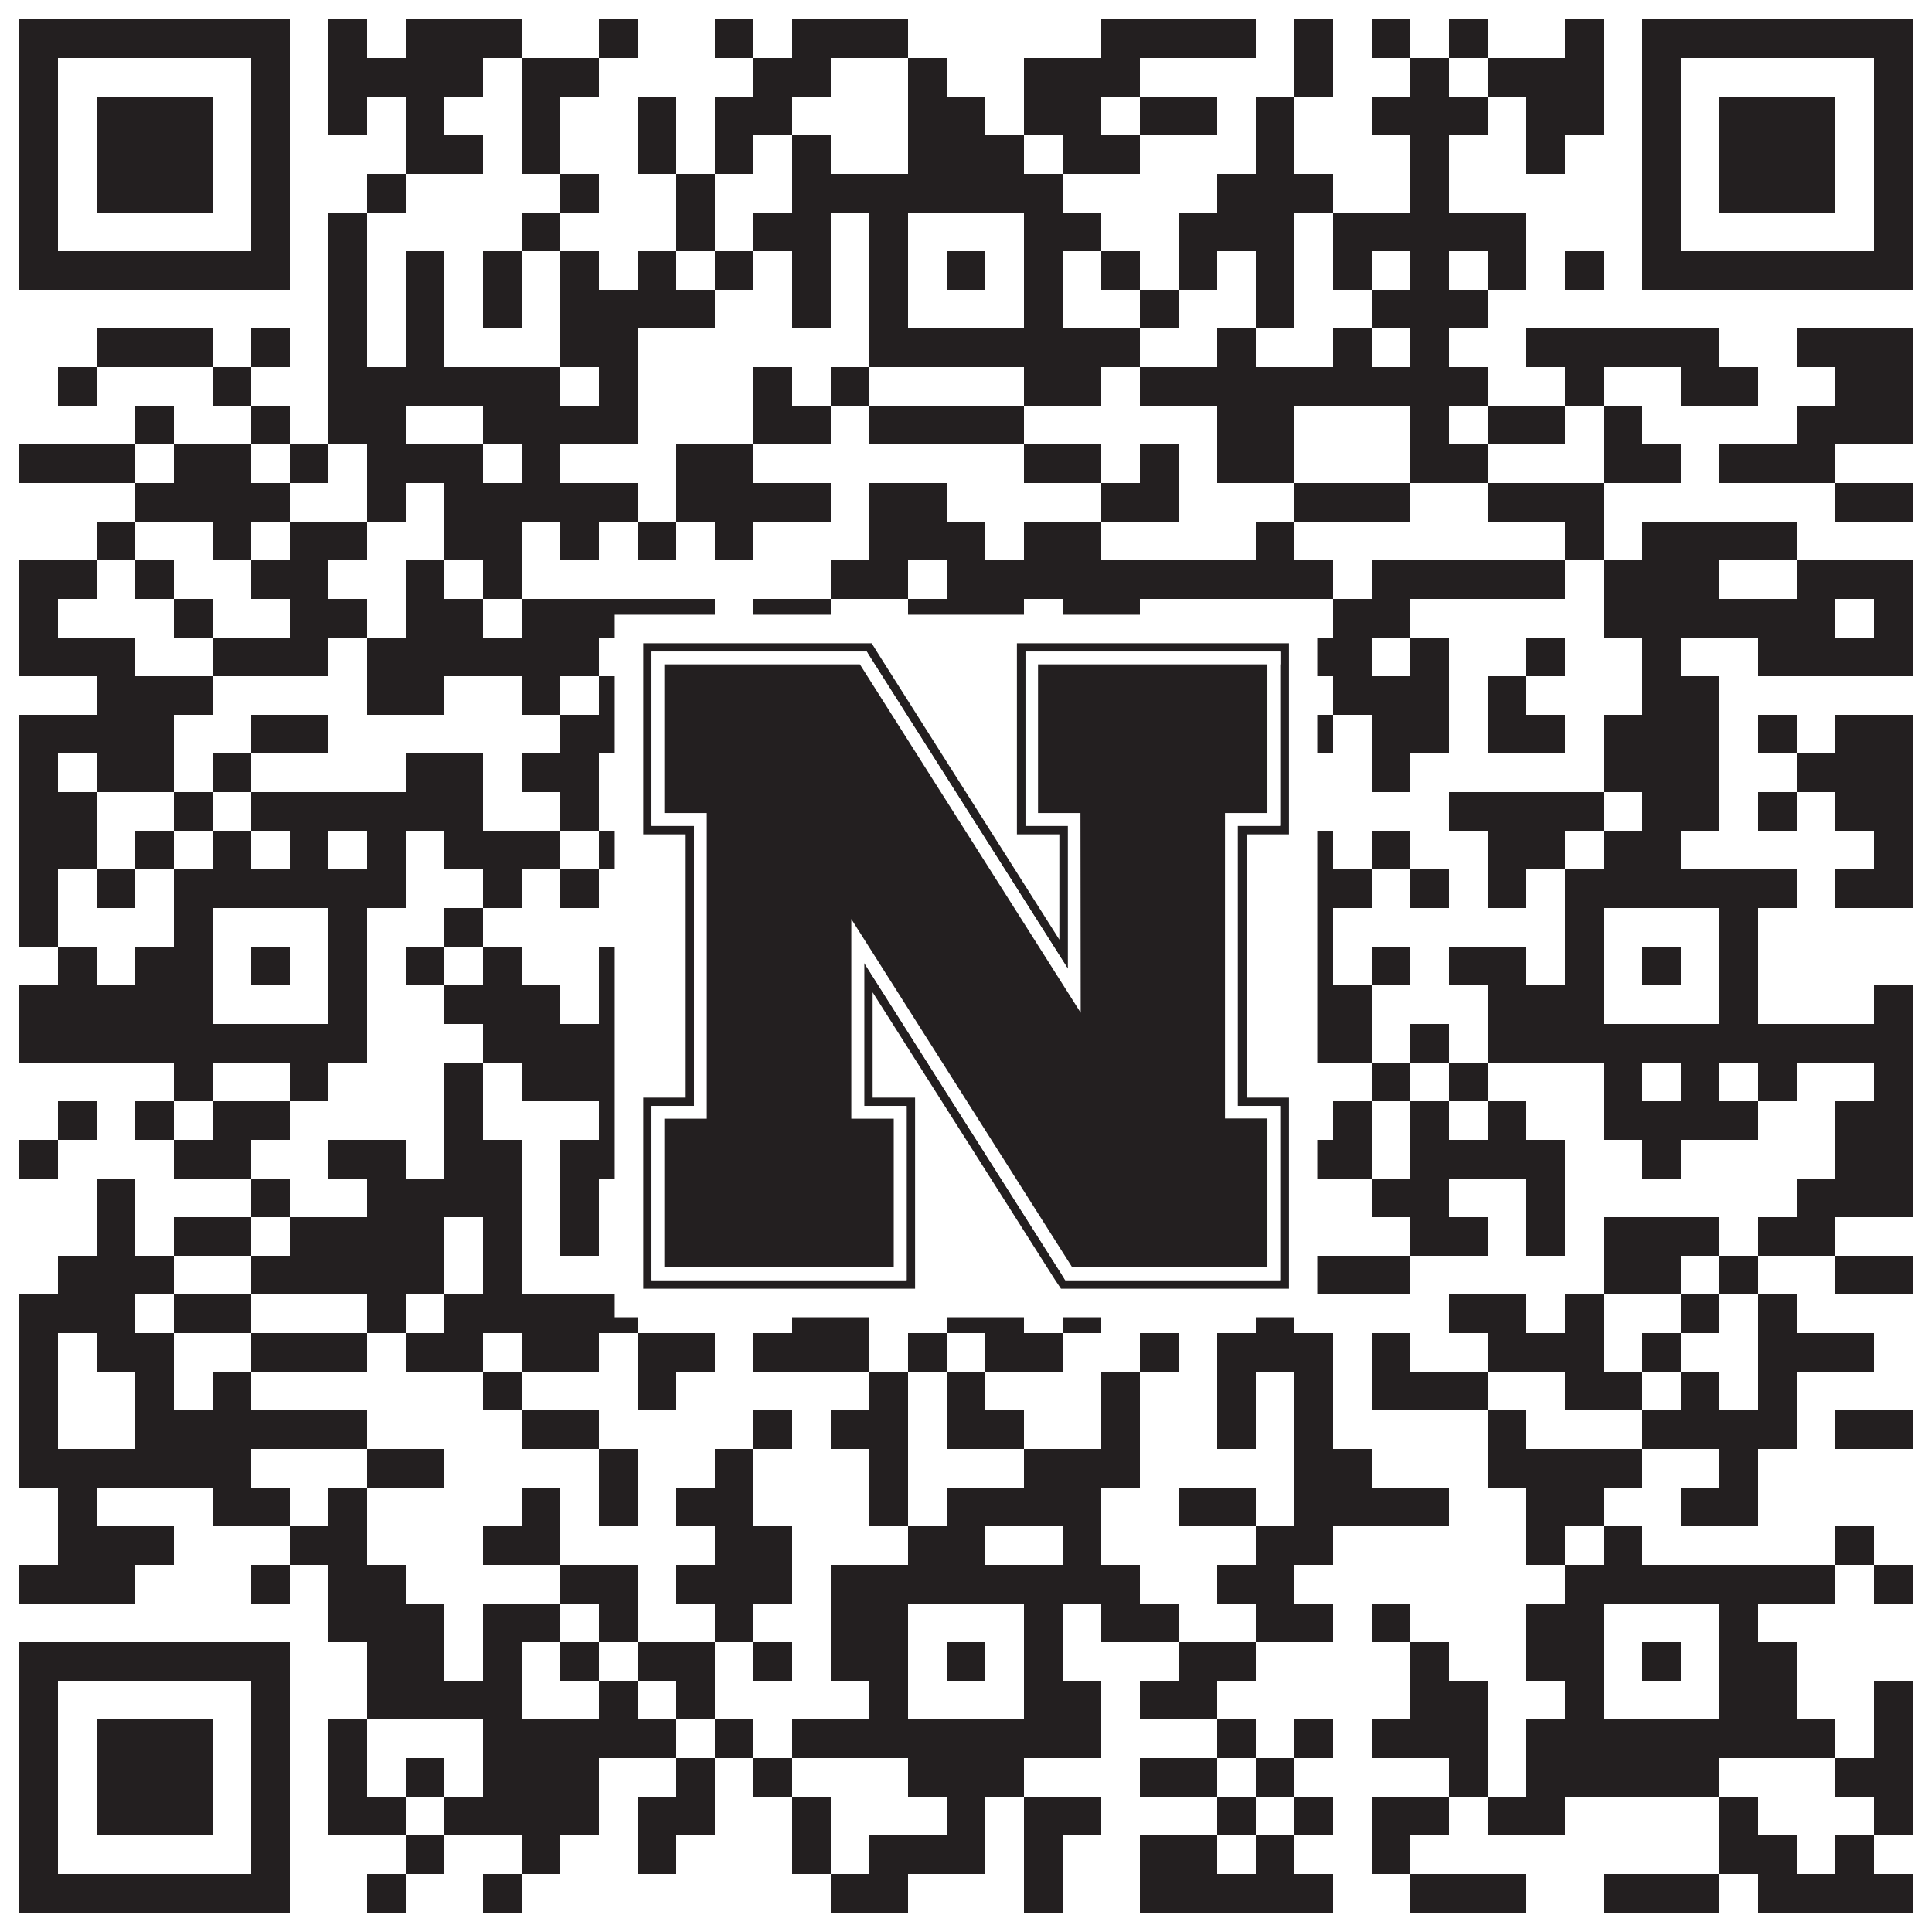
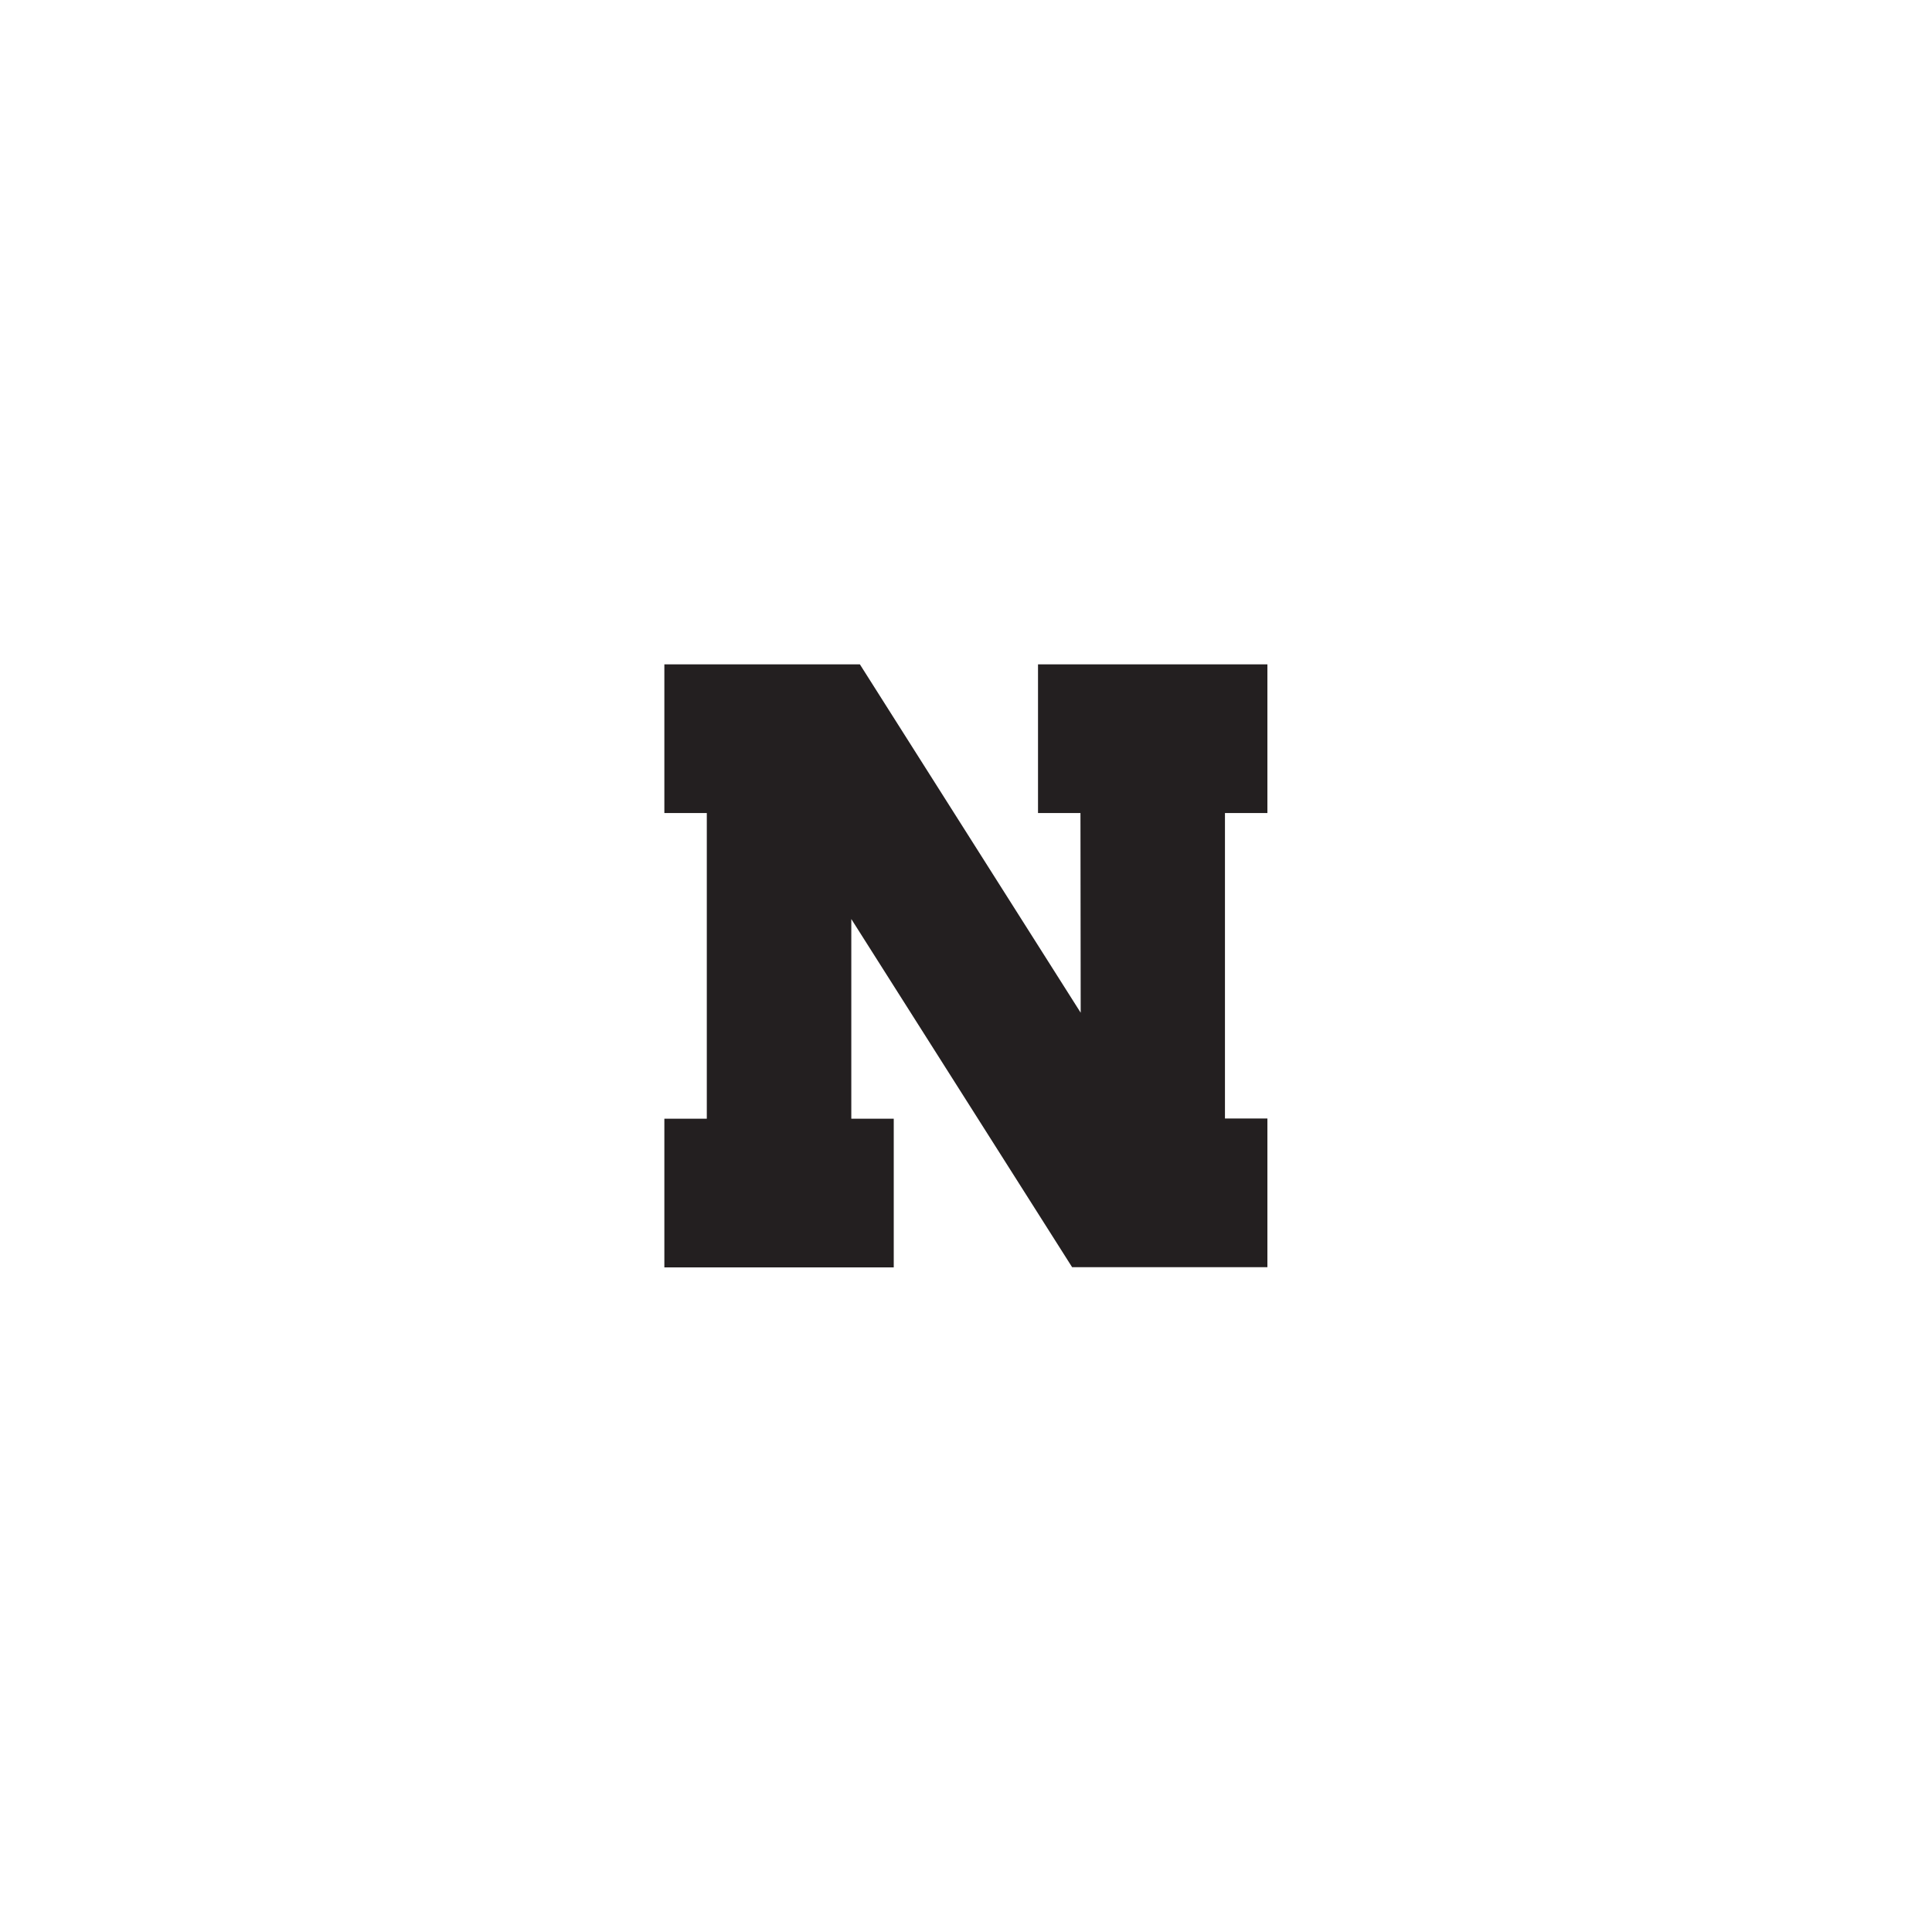
<svg xmlns="http://www.w3.org/2000/svg" version="1.1" width="1100px" height="1100px" viewBox="0 0 1100 1100">
  <rect x="0" y="0" width="1100" height="1100" fill="#ffffff" fill-opacity="1" />
-   <path fill="#231f20" fill-opacity="1" d="M11,11L165,11L165,33L11,33ZM187,11L209,11L209,33L187,33ZM231,11L297,11L297,33L231,33ZM341,11L363,11L363,33L341,33ZM407,11L429,11L429,33L407,33ZM451,11L517,11L517,33L451,33ZM627,11L715,11L715,33L627,33ZM737,11L759,11L759,33L737,33ZM781,11L803,11L803,33L781,33ZM825,11L847,11L847,33L825,33ZM891,11L913,11L913,33L891,33ZM935,11L1089,11L1089,33L935,33ZM11,33L33,33L33,55L11,55ZM143,33L165,33L165,55L143,55ZM187,33L275,33L275,55L187,55ZM297,33L341,33L341,55L297,55ZM429,33L473,33L473,55L429,55ZM517,33L539,33L539,55L517,55ZM583,33L649,33L649,55L583,55ZM737,33L759,33L759,55L737,55ZM803,33L825,33L825,55L803,55ZM847,33L913,33L913,55L847,55ZM935,33L957,33L957,55L935,55ZM1067,33L1089,33L1089,55L1067,55ZM11,55L33,55L33,77L11,77ZM55,55L121,55L121,77L55,77ZM143,55L165,55L165,77L143,77ZM187,55L209,55L209,77L187,77ZM231,55L253,55L253,77L231,77ZM297,55L319,55L319,77L297,77ZM363,55L385,55L385,77L363,77ZM407,55L451,55L451,77L407,77ZM517,55L561,55L561,77L517,77ZM583,55L627,55L627,77L583,77ZM649,55L693,55L693,77L649,77ZM715,55L737,55L737,77L715,77ZM781,55L847,55L847,77L781,77ZM869,55L913,55L913,77L869,77ZM935,55L957,55L957,77L935,77ZM979,55L1045,55L1045,77L979,77ZM1067,55L1089,55L1089,77L1067,77ZM11,77L33,77L33,99L11,99ZM55,77L121,77L121,99L55,99ZM143,77L165,77L165,99L143,99ZM231,77L275,77L275,99L231,99ZM297,77L319,77L319,99L297,99ZM363,77L385,77L385,99L363,99ZM407,77L429,77L429,99L407,99ZM451,77L473,77L473,99L451,99ZM517,77L583,77L583,99L517,99ZM605,77L649,77L649,99L605,99ZM715,77L737,77L737,99L715,99ZM803,77L825,77L825,99L803,99ZM869,77L891,77L891,99L869,99ZM935,77L957,77L957,99L935,99ZM979,77L1045,77L1045,99L979,99ZM1067,77L1089,77L1089,99L1067,99ZM11,99L33,99L33,121L11,121ZM55,99L121,99L121,121L55,121ZM143,99L165,99L165,121L143,121ZM209,99L231,99L231,121L209,121ZM319,99L341,99L341,121L319,121ZM385,99L407,99L407,121L385,121ZM451,99L605,99L605,121L451,121ZM693,99L759,99L759,121L693,121ZM803,99L825,99L825,121L803,121ZM935,99L957,99L957,121L935,121ZM979,99L1045,99L1045,121L979,121ZM1067,99L1089,99L1089,121L1067,121ZM11,121L33,121L33,143L11,143ZM143,121L165,121L165,143L143,143ZM187,121L209,121L209,143L187,143ZM297,121L319,121L319,143L297,143ZM385,121L407,121L407,143L385,143ZM429,121L473,121L473,143L429,143ZM495,121L517,121L517,143L495,143ZM583,121L627,121L627,143L583,143ZM671,121L737,121L737,143L671,143ZM759,121L869,121L869,143L759,143ZM935,121L957,121L957,143L935,143ZM1067,121L1089,121L1089,143L1067,143ZM11,143L165,143L165,165L11,165ZM187,143L209,143L209,165L187,165ZM231,143L253,143L253,165L231,165ZM275,143L297,143L297,165L275,165ZM319,143L341,143L341,165L319,165ZM363,143L385,143L385,165L363,165ZM407,143L429,143L429,165L407,165ZM451,143L473,143L473,165L451,165ZM495,143L517,143L517,165L495,165ZM539,143L561,143L561,165L539,165ZM583,143L605,143L605,165L583,165ZM627,143L649,143L649,165L627,165ZM671,143L693,143L693,165L671,165ZM715,143L737,143L737,165L715,165ZM759,143L781,143L781,165L759,165ZM803,143L825,143L825,165L803,165ZM847,143L869,143L869,165L847,165ZM891,143L913,143L913,165L891,165ZM935,143L1089,143L1089,165L935,165ZM187,165L209,165L209,187L187,187ZM231,165L253,165L253,187L231,187ZM275,165L297,165L297,187L275,187ZM319,165L407,165L407,187L319,187ZM451,165L473,165L473,187L451,187ZM495,165L517,165L517,187L495,187ZM583,165L605,165L605,187L583,187ZM649,165L671,165L671,187L649,187ZM715,165L737,165L737,187L715,187ZM781,165L847,165L847,187L781,187ZM55,187L121,187L121,209L55,209ZM143,187L165,187L165,209L143,209ZM187,187L209,187L209,209L187,209ZM231,187L253,187L253,209L231,209ZM319,187L363,187L363,209L319,209ZM495,187L649,187L649,209L495,209ZM693,187L715,187L715,209L693,209ZM759,187L781,187L781,209L759,209ZM803,187L825,187L825,209L803,209ZM869,187L979,187L979,209L869,209ZM1023,187L1089,187L1089,209L1023,209ZM33,209L55,209L55,231L33,231ZM121,209L143,209L143,231L121,231ZM187,209L319,209L319,231L187,231ZM341,209L363,209L363,231L341,231ZM429,209L451,209L451,231L429,231ZM473,209L495,209L495,231L473,231ZM583,209L627,209L627,231L583,231ZM649,209L847,209L847,231L649,231ZM891,209L913,209L913,231L891,231ZM957,209L1001,209L1001,231L957,231ZM1045,209L1089,209L1089,231L1045,231ZM77,231L99,231L99,253L77,253ZM143,231L165,231L165,253L143,253ZM187,231L231,231L231,253L187,253ZM275,231L363,231L363,253L275,253ZM429,231L473,231L473,253L429,253ZM495,231L583,231L583,253L495,253ZM693,231L737,231L737,253L693,253ZM803,231L825,231L825,253L803,253ZM847,231L891,231L891,253L847,253ZM913,231L935,231L935,253L913,253ZM1023,231L1089,231L1089,253L1023,253ZM11,253L77,253L77,275L11,275ZM99,253L143,253L143,275L99,275ZM165,253L187,253L187,275L165,275ZM209,253L275,253L275,275L209,275ZM297,253L319,253L319,275L297,275ZM385,253L429,253L429,275L385,275ZM583,253L627,253L627,275L583,275ZM649,253L671,253L671,275L649,275ZM693,253L737,253L737,275L693,275ZM803,253L847,253L847,275L803,275ZM913,253L957,253L957,275L913,275ZM979,253L1045,253L1045,275L979,275ZM77,275L165,275L165,297L77,297ZM209,275L231,275L231,297L209,297ZM253,275L363,275L363,297L253,297ZM385,275L473,275L473,297L385,297ZM495,275L539,275L539,297L495,297ZM627,275L671,275L671,297L627,297ZM737,275L803,275L803,297L737,297ZM847,275L913,275L913,297L847,297ZM1045,275L1089,275L1089,297L1045,297ZM55,297L77,297L77,319L55,319ZM121,297L143,297L143,319L121,319ZM165,297L209,297L209,319L165,319ZM253,297L297,297L297,319L253,319ZM319,297L341,297L341,319L319,319ZM363,297L385,297L385,319L363,319ZM407,297L429,297L429,319L407,319ZM495,297L561,297L561,319L495,319ZM583,297L627,297L627,319L583,319ZM715,297L737,297L737,319L715,319ZM891,297L913,297L913,319L891,319ZM935,297L1023,297L1023,319L935,319ZM11,319L55,319L55,341L11,341ZM77,319L99,319L99,341L77,341ZM143,319L187,319L187,341L143,341ZM231,319L253,319L253,341L231,341ZM275,319L297,319L297,341L275,341ZM473,319L517,319L517,341L473,341ZM539,319L759,319L759,341L539,341ZM781,319L891,319L891,341L781,341ZM913,319L979,319L979,341L913,341ZM1023,319L1089,319L1089,341L1023,341ZM11,341L33,341L33,363L11,363ZM99,341L121,341L121,363L99,363ZM165,341L209,341L209,363L165,363ZM231,341L275,341L275,363L231,363ZM297,341L407,341L407,363L297,363ZM429,341L473,341L473,363L429,363ZM517,341L583,341L583,363L517,363ZM605,341L649,341L649,363L605,363ZM759,341L803,341L803,363L759,363ZM913,341L1045,341L1045,363L913,363ZM1067,341L1089,341L1089,363L1067,363ZM11,363L77,363L77,385L11,385ZM121,363L187,363L187,385L121,385ZM209,363L341,363L341,385L209,385ZM363,363L385,363L385,385L363,385ZM495,363L561,363L561,385L495,385ZM649,363L693,363L693,385L649,385ZM715,363L781,363L781,385L715,385ZM803,363L825,363L825,385L803,385ZM869,363L891,363L891,385L869,385ZM935,363L957,363L957,385L935,385ZM1001,363L1089,363L1089,385L1001,385ZM55,385L121,385L121,407L55,407ZM209,385L253,385L253,407L209,407ZM297,385L319,385L319,407L297,407ZM341,385L363,385L363,407L341,407ZM407,385L451,385L451,407L407,407ZM517,385L539,385L539,407L517,407ZM561,385L605,385L605,407L561,407ZM627,385L649,385L649,407L627,407ZM693,385L715,385L715,407L693,407ZM759,385L825,385L825,407L759,407ZM847,385L869,385L869,407L847,407ZM935,385L979,385L979,407L935,407ZM11,407L99,407L99,429L11,429ZM143,407L187,407L187,429L143,429ZM319,407L363,407L363,429L319,429ZM429,407L473,407L473,429L429,429ZM495,407L517,407L517,429L495,429ZM539,407L561,407L561,429L539,429ZM583,407L605,407L605,429L583,429ZM627,407L671,407L671,429L627,429ZM737,407L759,407L759,429L737,429ZM781,407L825,407L825,429L781,429ZM847,407L891,407L891,429L847,429ZM913,407L979,407L979,429L913,429ZM1001,407L1023,407L1023,429L1001,429ZM1045,407L1089,407L1089,429L1045,429ZM11,429L33,429L33,451L11,451ZM55,429L99,429L99,451L55,451ZM121,429L143,429L143,451L121,451ZM231,429L275,429L275,451L231,451ZM297,429L341,429L341,451L297,451ZM363,429L429,429L429,451L363,451ZM473,429L495,429L495,451L473,451ZM517,429L561,429L561,451L517,451ZM583,429L605,429L605,451L583,451ZM649,429L693,429L693,451L649,451ZM781,429L803,429L803,451L781,451ZM913,429L979,429L979,451L913,451ZM1023,429L1089,429L1089,451L1023,451ZM11,451L55,451L55,473L11,473ZM99,451L121,451L121,473L99,473ZM143,451L275,451L275,473L143,473ZM319,451L341,451L341,473L319,473ZM407,451L451,451L451,473L407,473ZM473,451L495,451L495,473L473,473ZM517,451L561,451L561,473L517,473ZM583,451L605,451L605,473L583,473ZM627,451L649,451L649,473L627,473ZM825,451L913,451L913,473L825,473ZM935,451L979,451L979,473L935,473ZM1001,451L1023,451L1023,473L1001,473ZM1045,451L1089,451L1089,473L1045,473ZM11,473L55,473L55,495L11,495ZM77,473L99,473L99,495L77,495ZM121,473L143,473L143,495L121,495ZM165,473L187,473L187,495L165,495ZM209,473L231,473L231,495L209,495ZM253,473L319,473L319,495L253,495ZM341,473L363,473L363,495L341,495ZM385,473L429,473L429,495L385,495ZM473,473L517,473L517,495L473,495ZM561,473L583,473L583,495L561,495ZM605,473L649,473L649,495L605,495ZM693,473L715,473L715,495L693,495ZM737,473L759,473L759,495L737,495ZM781,473L803,473L803,495L781,495ZM847,473L891,473L891,495L847,495ZM913,473L957,473L957,495L913,495ZM1067,473L1089,473L1089,495L1067,495ZM11,495L33,495L33,517L11,517ZM55,495L77,495L77,517L55,517ZM99,495L231,495L231,517L99,517ZM275,495L297,495L297,517L275,517ZM319,495L341,495L341,517L319,517ZM363,495L385,495L385,517L363,517ZM429,495L473,495L473,517L429,517ZM495,495L627,495L627,517L495,517ZM649,495L781,495L781,517L649,517ZM803,495L825,495L825,517L803,517ZM847,495L869,495L869,517L847,517ZM891,495L1023,495L1023,517L891,517ZM1045,495L1089,495L1089,517L1045,517ZM11,517L33,517L33,539L11,539ZM99,517L121,517L121,539L99,539ZM187,517L209,517L209,539L187,539ZM253,517L275,517L275,539L253,539ZM363,517L385,517L385,539L363,539ZM407,517L451,517L451,539L407,539ZM495,517L517,517L517,539L495,539ZM583,517L671,517L671,539L583,539ZM693,517L715,517L715,539L693,539ZM737,517L759,517L759,539L737,539ZM891,517L913,517L913,539L891,539ZM979,517L1001,517L1001,539L979,539ZM33,539L55,539L55,561L33,561ZM77,539L121,539L121,561L77,561ZM143,539L165,539L165,561L143,561ZM187,539L209,539L209,561L187,561ZM231,539L253,539L253,561L231,561ZM275,539L297,539L297,561L275,561ZM341,539L363,539L363,561L341,561ZM429,539L473,539L473,561L429,561ZM495,539L517,539L517,561L495,561ZM539,539L561,539L561,561L539,561ZM583,539L605,539L605,561L583,561ZM649,539L671,539L671,561L649,561ZM737,539L759,539L759,561L737,561ZM781,539L803,539L803,561L781,561ZM825,539L869,539L869,561L825,561ZM891,539L913,539L913,561L891,561ZM935,539L957,539L957,561L935,561ZM979,539L1001,539L1001,561L979,561ZM11,561L121,561L121,583L11,583ZM187,561L209,561L209,583L187,583ZM253,561L319,561L319,583L253,583ZM341,561L363,561L363,583L341,583ZM407,561L517,561L517,583L407,583ZM583,561L715,561L715,583L583,583ZM737,561L781,561L781,583L737,583ZM847,561L913,561L913,583L847,583ZM979,561L1001,561L1001,583L979,583ZM1067,561L1089,561L1089,583L1067,583ZM11,583L209,583L209,605L11,605ZM275,583L407,583L407,605L275,605ZM429,583L627,583L627,605L429,605ZM649,583L671,583L671,605L649,605ZM737,583L781,583L781,605L737,605ZM803,583L825,583L825,605L803,605ZM847,583L1089,583L1089,605L847,605ZM99,605L121,605L121,627L99,627ZM165,605L187,605L187,627L165,627ZM253,605L275,605L275,627L253,627ZM297,605L385,605L385,627L297,627ZM407,605L429,605L429,627L407,627ZM451,605L473,605L473,627L451,627ZM495,605L517,605L517,627L495,627ZM539,605L561,605L561,627L539,627ZM583,605L605,605L605,627L583,627ZM715,605L737,605L737,627L715,627ZM781,605L803,605L803,627L781,627ZM825,605L847,605L847,627L825,627ZM913,605L935,605L935,627L913,627ZM957,605L979,605L979,627L957,627ZM1001,605L1023,605L1023,627L1001,627ZM1067,605L1089,605L1089,627L1067,627ZM33,627L55,627L55,649L33,649ZM77,627L99,627L99,649L77,649ZM121,627L165,627L165,649L121,649ZM253,627L275,627L275,649L253,649ZM341,627L407,627L407,649L341,649ZM451,627L473,627L473,649L451,649ZM495,627L539,627L539,649L495,649ZM583,627L627,627L627,649L583,649ZM649,627L671,627L671,649L649,649ZM693,627L737,627L737,649L693,649ZM759,627L781,627L781,649L759,649ZM803,627L825,627L825,649L803,649ZM847,627L869,627L869,649L847,649ZM913,627L1001,627L1001,649L913,649ZM1045,627L1089,627L1089,649L1045,649ZM11,649L33,649L33,671L11,671ZM99,649L143,649L143,671L99,671ZM187,649L231,649L231,671L187,671ZM253,649L297,649L297,671L253,671ZM319,649L385,649L385,671L319,671ZM429,649L473,649L473,671L429,671ZM561,649L605,649L605,671L561,671ZM627,649L671,649L671,671L627,671ZM737,649L781,649L781,671L737,671ZM803,649L891,649L891,671L803,671ZM935,649L957,649L957,671L935,671ZM1045,649L1089,649L1089,671L1045,671ZM55,671L77,671L77,693L55,693ZM143,671L165,671L165,693L143,693ZM209,671L297,671L297,693L209,693ZM319,671L341,671L341,693L319,693ZM363,671L407,671L407,693L363,693ZM473,671L539,671L539,693L473,693ZM605,671L627,671L627,693L605,693ZM649,671L671,671L671,693L649,693ZM693,671L715,671L715,693L693,693ZM781,671L825,671L825,693L781,693ZM869,671L891,671L891,693L869,693ZM1023,671L1089,671L1089,693L1023,693ZM55,693L77,693L77,715L55,715ZM99,693L143,693L143,715L99,715ZM165,693L253,693L253,715L165,715ZM275,693L297,693L297,715L275,715ZM319,693L341,693L341,715L319,715ZM363,693L385,693L385,715L363,715ZM429,693L495,693L495,715L429,715ZM517,693L561,693L561,715L517,715ZM583,693L649,693L649,715L583,715ZM803,693L847,693L847,715L803,715ZM869,693L891,693L891,715L869,715ZM913,693L979,693L979,715L913,715ZM1001,693L1045,693L1045,715L1001,715ZM33,715L99,715L99,737L33,737ZM143,715L253,715L253,737L143,737ZM275,715L297,715L297,737L275,737ZM451,715L517,715L517,737L451,737ZM583,715L627,715L627,737L583,737ZM693,715L803,715L803,737L693,737ZM913,715L957,715L957,737L913,737ZM979,715L1001,715L1001,737L979,737ZM1045,715L1089,715L1089,737L1045,737ZM11,737L77,737L77,759L11,759ZM99,737L143,737L143,759L99,759ZM209,737L231,737L231,759L209,759ZM253,737L363,737L363,759L253,759ZM451,737L495,737L495,759L451,759ZM539,737L583,737L583,759L539,759ZM605,737L627,737L627,759L605,759ZM715,737L737,737L737,759L715,759ZM825,737L869,737L869,759L825,759ZM891,737L913,737L913,759L891,759ZM957,737L979,737L979,759L957,759ZM1001,737L1023,737L1023,759L1001,759ZM11,759L33,759L33,781L11,781ZM55,759L99,759L99,781L55,781ZM143,759L209,759L209,781L143,781ZM231,759L275,759L275,781L231,781ZM297,759L341,759L341,781L297,781ZM363,759L407,759L407,781L363,781ZM429,759L495,759L495,781L429,781ZM517,759L539,759L539,781L517,781ZM561,759L605,759L605,781L561,781ZM649,759L671,759L671,781L649,781ZM693,759L759,759L759,781L693,781ZM781,759L803,759L803,781L781,781ZM847,759L913,759L913,781L847,781ZM935,759L957,759L957,781L935,781ZM1001,759L1067,759L1067,781L1001,781ZM11,781L33,781L33,803L11,803ZM77,781L99,781L99,803L77,803ZM121,781L143,781L143,803L121,803ZM275,781L297,781L297,803L275,803ZM363,781L385,781L385,803L363,803ZM495,781L517,781L517,803L495,803ZM539,781L561,781L561,803L539,803ZM627,781L649,781L649,803L627,803ZM693,781L715,781L715,803L693,803ZM737,781L759,781L759,803L737,803ZM781,781L847,781L847,803L781,803ZM891,781L935,781L935,803L891,803ZM957,781L979,781L979,803L957,803ZM1001,781L1023,781L1023,803L1001,803ZM11,803L33,803L33,825L11,825ZM77,803L209,803L209,825L77,825ZM297,803L341,803L341,825L297,825ZM429,803L451,803L451,825L429,825ZM473,803L517,803L517,825L473,825ZM539,803L583,803L583,825L539,825ZM627,803L649,803L649,825L627,825ZM693,803L715,803L715,825L693,825ZM737,803L759,803L759,825L737,825ZM847,803L869,803L869,825L847,825ZM935,803L1023,803L1023,825L935,825ZM1045,803L1089,803L1089,825L1045,825ZM11,825L143,825L143,847L11,847ZM209,825L253,825L253,847L209,847ZM341,825L363,825L363,847L341,847ZM407,825L429,825L429,847L407,847ZM495,825L517,825L517,847L495,847ZM583,825L649,825L649,847L583,847ZM737,825L781,825L781,847L737,847ZM847,825L935,825L935,847L847,847ZM979,825L1001,825L1001,847L979,847ZM33,847L55,847L55,869L33,869ZM121,847L165,847L165,869L121,869ZM187,847L209,847L209,869L187,869ZM297,847L319,847L319,869L297,869ZM341,847L363,847L363,869L341,869ZM385,847L429,847L429,869L385,869ZM495,847L517,847L517,869L495,869ZM539,847L627,847L627,869L539,869ZM671,847L715,847L715,869L671,869ZM737,847L825,847L825,869L737,869ZM869,847L913,847L913,869L869,869ZM957,847L1001,847L1001,869L957,869ZM33,869L99,869L99,891L33,891ZM165,869L209,869L209,891L165,891ZM275,869L319,869L319,891L275,891ZM407,869L451,869L451,891L407,891ZM517,869L561,869L561,891L517,891ZM605,869L627,869L627,891L605,891ZM715,869L759,869L759,891L715,891ZM869,869L891,869L891,891L869,891ZM913,869L935,869L935,891L913,891ZM1045,869L1067,869L1067,891L1045,891ZM11,891L77,891L77,913L11,913ZM143,891L165,891L165,913L143,913ZM187,891L231,891L231,913L187,913ZM319,891L363,891L363,913L319,913ZM385,891L451,891L451,913L385,913ZM473,891L649,891L649,913L473,913ZM693,891L737,891L737,913L693,913ZM891,891L1045,891L1045,913L891,913ZM1067,891L1089,891L1089,913L1067,913ZM187,913L253,913L253,935L187,935ZM275,913L319,913L319,935L275,935ZM341,913L363,913L363,935L341,935ZM407,913L429,913L429,935L407,935ZM473,913L517,913L517,935L473,935ZM583,913L605,913L605,935L583,935ZM627,913L671,913L671,935L627,935ZM715,913L759,913L759,935L715,935ZM781,913L803,913L803,935L781,935ZM869,913L913,913L913,935L869,935ZM979,913L1001,913L1001,935L979,935ZM11,935L165,935L165,957L11,957ZM209,935L253,935L253,957L209,957ZM275,935L297,935L297,957L275,957ZM319,935L341,935L341,957L319,957ZM363,935L407,935L407,957L363,957ZM429,935L451,935L451,957L429,957ZM473,935L517,935L517,957L473,957ZM539,935L561,935L561,957L539,957ZM583,935L605,935L605,957L583,957ZM671,935L715,935L715,957L671,957ZM803,935L825,935L825,957L803,957ZM869,935L913,935L913,957L869,957ZM935,935L957,935L957,957L935,957ZM979,935L1023,935L1023,957L979,957ZM11,957L33,957L33,979L11,979ZM143,957L165,957L165,979L143,979ZM209,957L297,957L297,979L209,979ZM341,957L363,957L363,979L341,979ZM385,957L407,957L407,979L385,979ZM495,957L517,957L517,979L495,979ZM583,957L627,957L627,979L583,979ZM649,957L693,957L693,979L649,979ZM803,957L847,957L847,979L803,979ZM891,957L913,957L913,979L891,979ZM979,957L1023,957L1023,979L979,979ZM1067,957L1089,957L1089,979L1067,979ZM11,979L33,979L33,1001L11,1001ZM55,979L121,979L121,1001L55,1001ZM143,979L165,979L165,1001L143,1001ZM187,979L209,979L209,1001L187,1001ZM275,979L385,979L385,1001L275,1001ZM407,979L429,979L429,1001L407,1001ZM451,979L627,979L627,1001L451,1001ZM693,979L715,979L715,1001L693,1001ZM737,979L759,979L759,1001L737,1001ZM781,979L847,979L847,1001L781,1001ZM869,979L1045,979L1045,1001L869,1001ZM1067,979L1089,979L1089,1001L1067,1001ZM11,1001L33,1001L33,1023L11,1023ZM55,1001L121,1001L121,1023L55,1023ZM143,1001L165,1001L165,1023L143,1023ZM187,1001L209,1001L209,1023L187,1023ZM231,1001L253,1001L253,1023L231,1023ZM275,1001L341,1001L341,1023L275,1023ZM385,1001L407,1001L407,1023L385,1023ZM429,1001L451,1001L451,1023L429,1023ZM517,1001L583,1001L583,1023L517,1023ZM649,1001L693,1001L693,1023L649,1023ZM715,1001L737,1001L737,1023L715,1023ZM825,1001L847,1001L847,1023L825,1023ZM869,1001L979,1001L979,1023L869,1023ZM1045,1001L1089,1001L1089,1023L1045,1023ZM11,1023L33,1023L33,1045L11,1045ZM55,1023L121,1023L121,1045L55,1045ZM143,1023L165,1023L165,1045L143,1045ZM187,1023L231,1023L231,1045L187,1045ZM253,1023L341,1023L341,1045L253,1045ZM363,1023L407,1023L407,1045L363,1045ZM451,1023L473,1023L473,1045L451,1045ZM539,1023L561,1023L561,1045L539,1045ZM583,1023L627,1023L627,1045L583,1045ZM693,1023L715,1023L715,1045L693,1045ZM737,1023L759,1023L759,1045L737,1045ZM781,1023L825,1023L825,1045L781,1045ZM847,1023L891,1023L891,1045L847,1045ZM979,1023L1001,1023L1001,1045L979,1045ZM1067,1023L1089,1023L1089,1045L1067,1045ZM11,1045L33,1045L33,1067L11,1067ZM143,1045L165,1045L165,1067L143,1067ZM231,1045L253,1045L253,1067L231,1067ZM297,1045L319,1045L319,1067L297,1067ZM363,1045L385,1045L385,1067L363,1067ZM451,1045L473,1045L473,1067L451,1067ZM495,1045L561,1045L561,1067L495,1067ZM583,1045L605,1045L605,1067L583,1067ZM649,1045L693,1045L693,1067L649,1067ZM715,1045L737,1045L737,1067L715,1067ZM781,1045L803,1045L803,1067L781,1067ZM979,1045L1023,1045L1023,1067L979,1067ZM1045,1045L1067,1045L1067,1067L1045,1067ZM11,1067L165,1067L165,1089L11,1089ZM209,1067L231,1067L231,1089L209,1089ZM275,1067L297,1067L297,1089L275,1089ZM473,1067L517,1067L517,1089L473,1089ZM583,1067L605,1067L605,1089L583,1089ZM649,1067L759,1067L759,1089L649,1089ZM803,1067L869,1067L869,1089L803,1089ZM913,1067L979,1067L979,1089L913,1089ZM1001,1067L1089,1067L1089,1089L1001,1089Z" />
  <svg x="350" y="350" width="400" height="400" version="1.1" viewBox="0 0 302.9 302.9" style="enable-background:new 0 0 302.9 302.9;" xml:space="preserve">
    <style type="text/css">
	.st0{fill:#FFFFFF;}
	.st1{fill:#231F20;}
</style>
    <g>
-       <rect class="st0" width="302.9" height="302.9" />
-     </g>
+       </g>
    <g>
      <g>
-         <path class="st1" d="M281.4,12.3h-108v82.4h18.3v45.4L113.4,16.5l-2.6-4.2H12.3v82.4h18.3v113.5H12.3v82.4h117.2v-82.4h-18.3    v-45.4l78.4,123.6l2.8,4.2h98.3v-82.4h-18.3V94.7h18.3V12.3H281.4L281.4,12.3z M286.9,21.4V91h-18.3v120.8h18.3v75.1h-92.6    l-1.6-2.6l-85.1-134.2v61.7h18.3v75.1H15.9v-75.1h18.3V91H15.9V15.9h92.7l1.7,2.6l85.1,134.2V91h-18.3V15.9h109.9V21.4L286.9,21.4    z" />
-         <path class="st0" d="M281.4,15.9H177.1V91h18.3v61.7L110.2,18.5l-1.5-2.6H15.9V91h18.3v120.8H15.9v75.1h109.9v-75.1h-18.3v-61.7    l85.1,134.2l1.6,2.6h92.6v-75.1h-18.3V91h18.3V15.9H281.4z M120.3,217.4L120.3,217.4v64.1H21.4v-64.1h18.3V85.5H21.4V21.4h84.2    l95.2,150.1V85.5h-18.3V21.4h98.9v64.1h-18.3v131.8h18.3v64.1h-84.2L102,131.3v86.1C102,217.4,120.3,217.4,120.3,217.4z" />
-       </g>
+         </g>
      <path class="st1" d="M200.9,171.6L200.9,171.6L105.7,21.4H21.4v64.1h18.3v131.8H21.4v64.1h98.9v-64.1H102v-86.1l95.2,150.1h84.2   v-64.1h-18.3V85.5h18.3V21.4h-98.9v64.1h18.3L200.9,171.6L200.9,171.6z" />
    </g>
  </svg>
</svg>